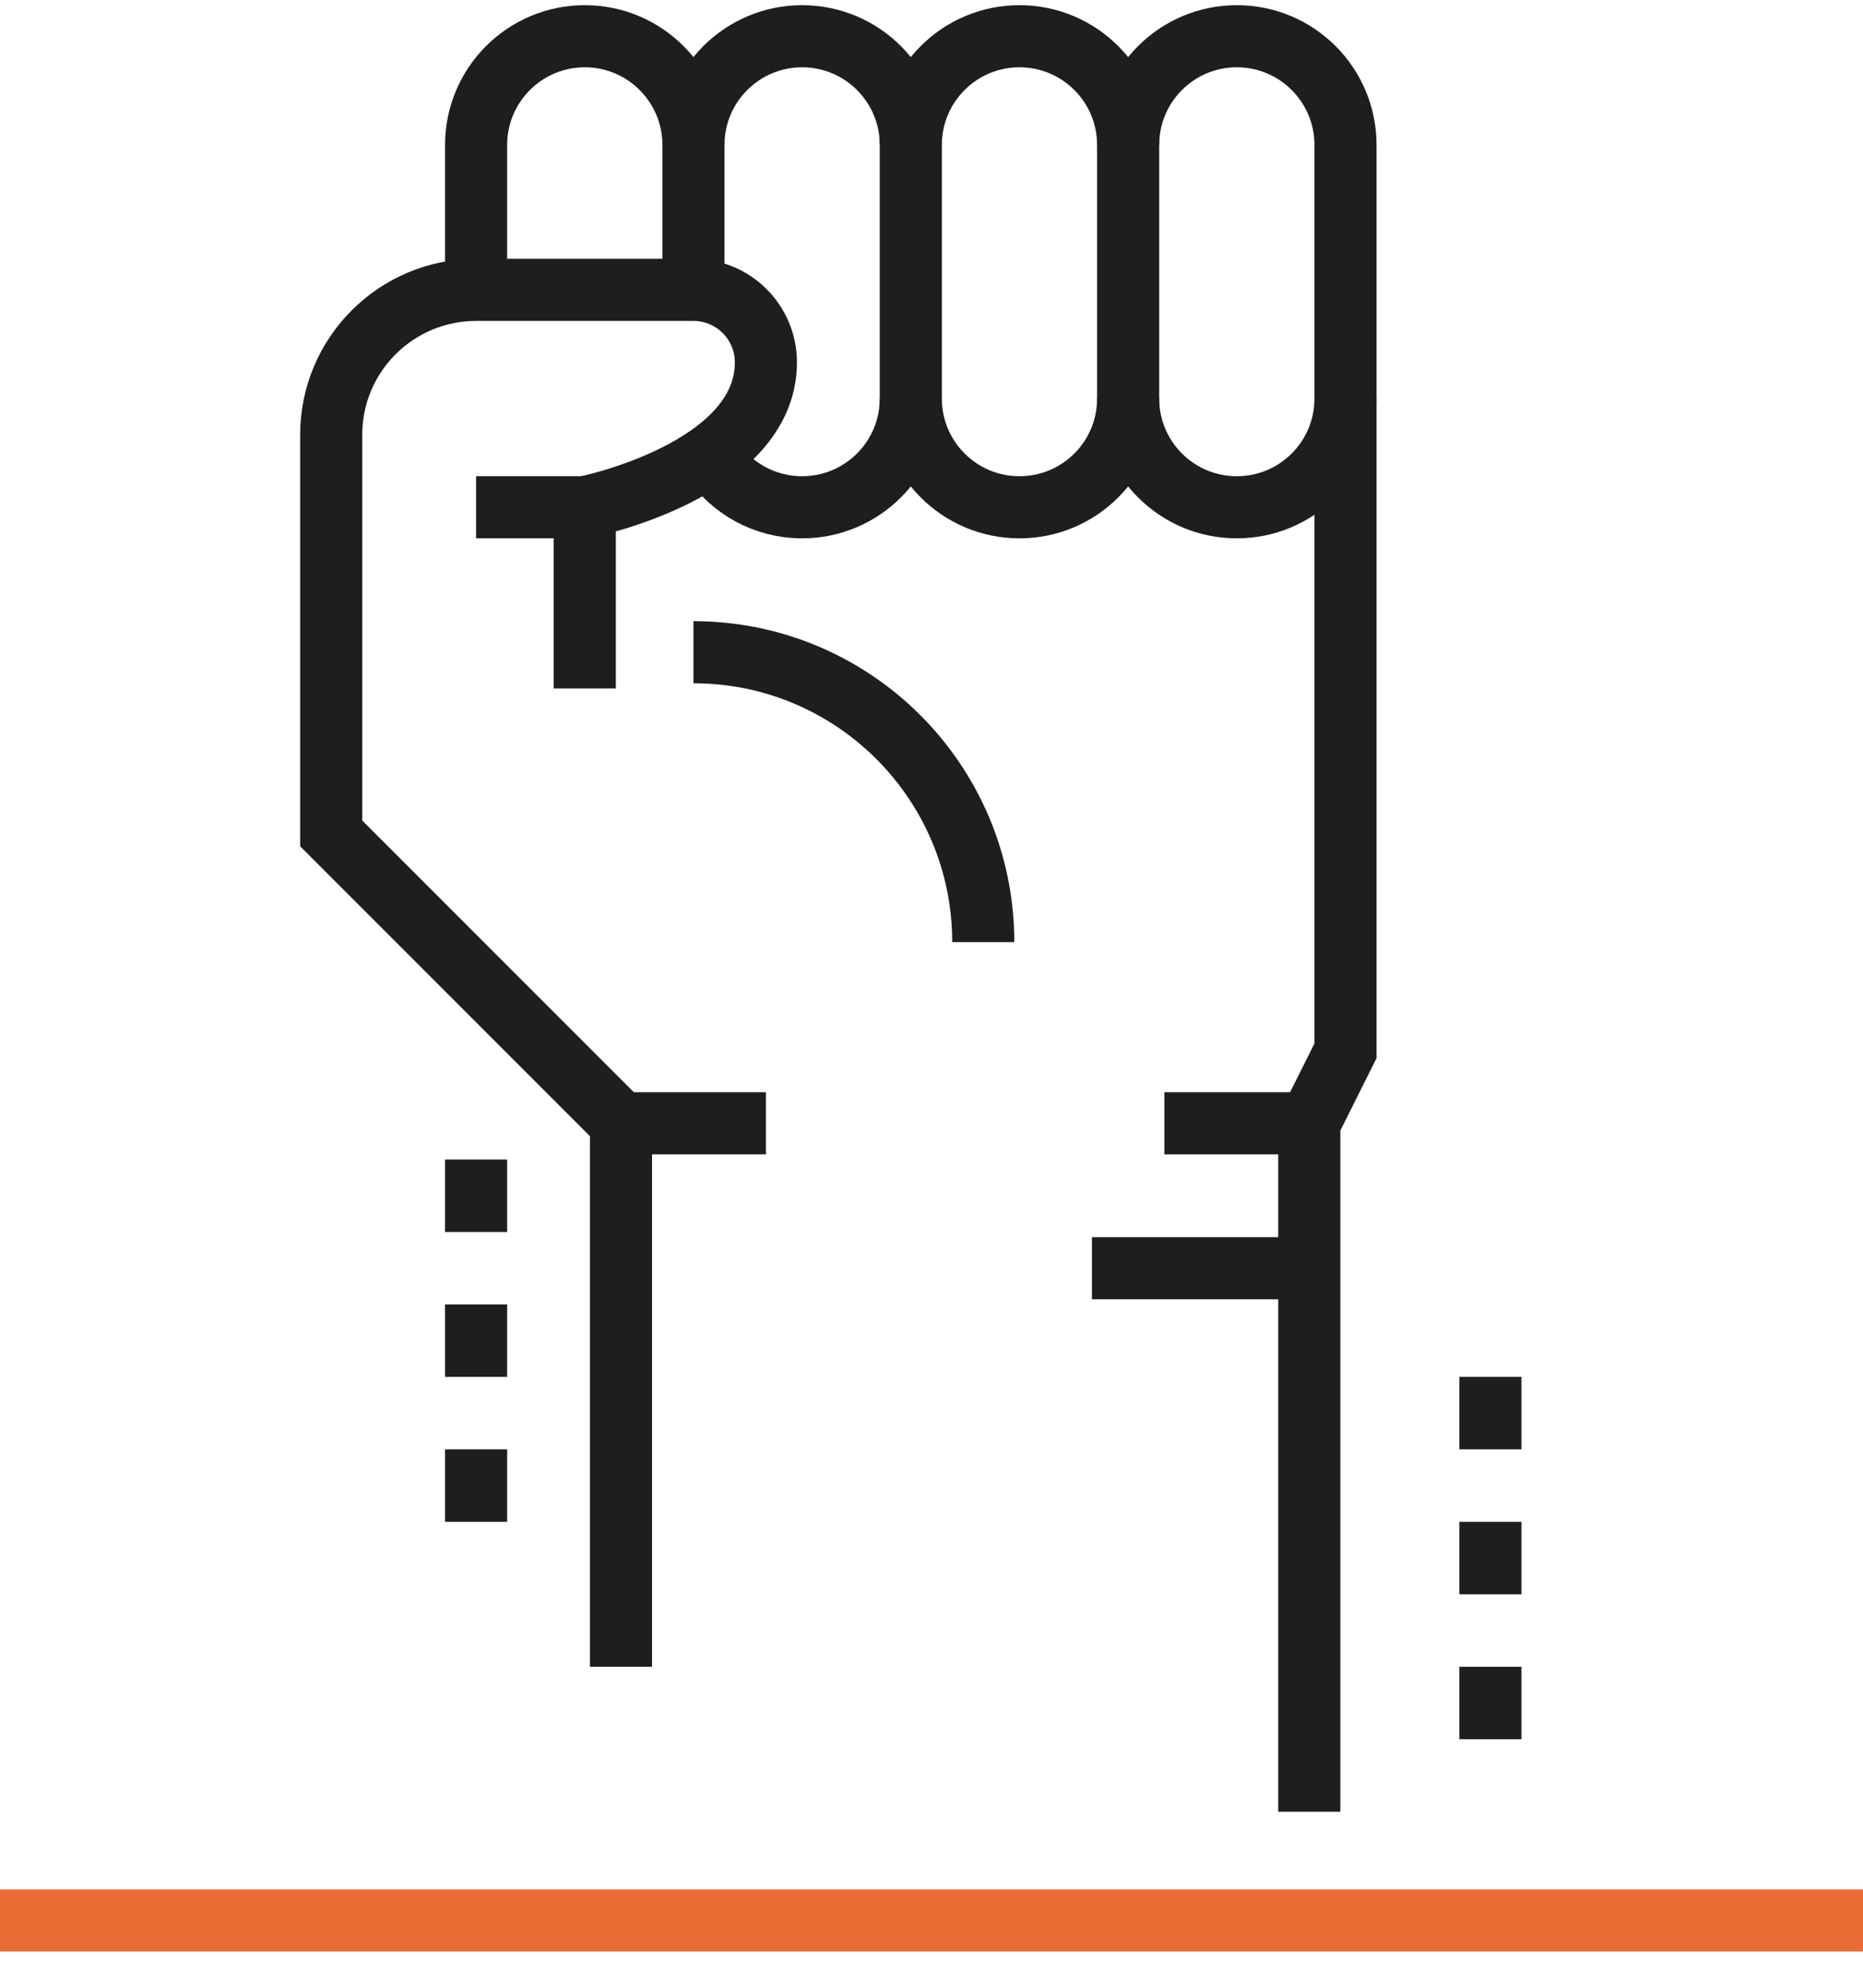
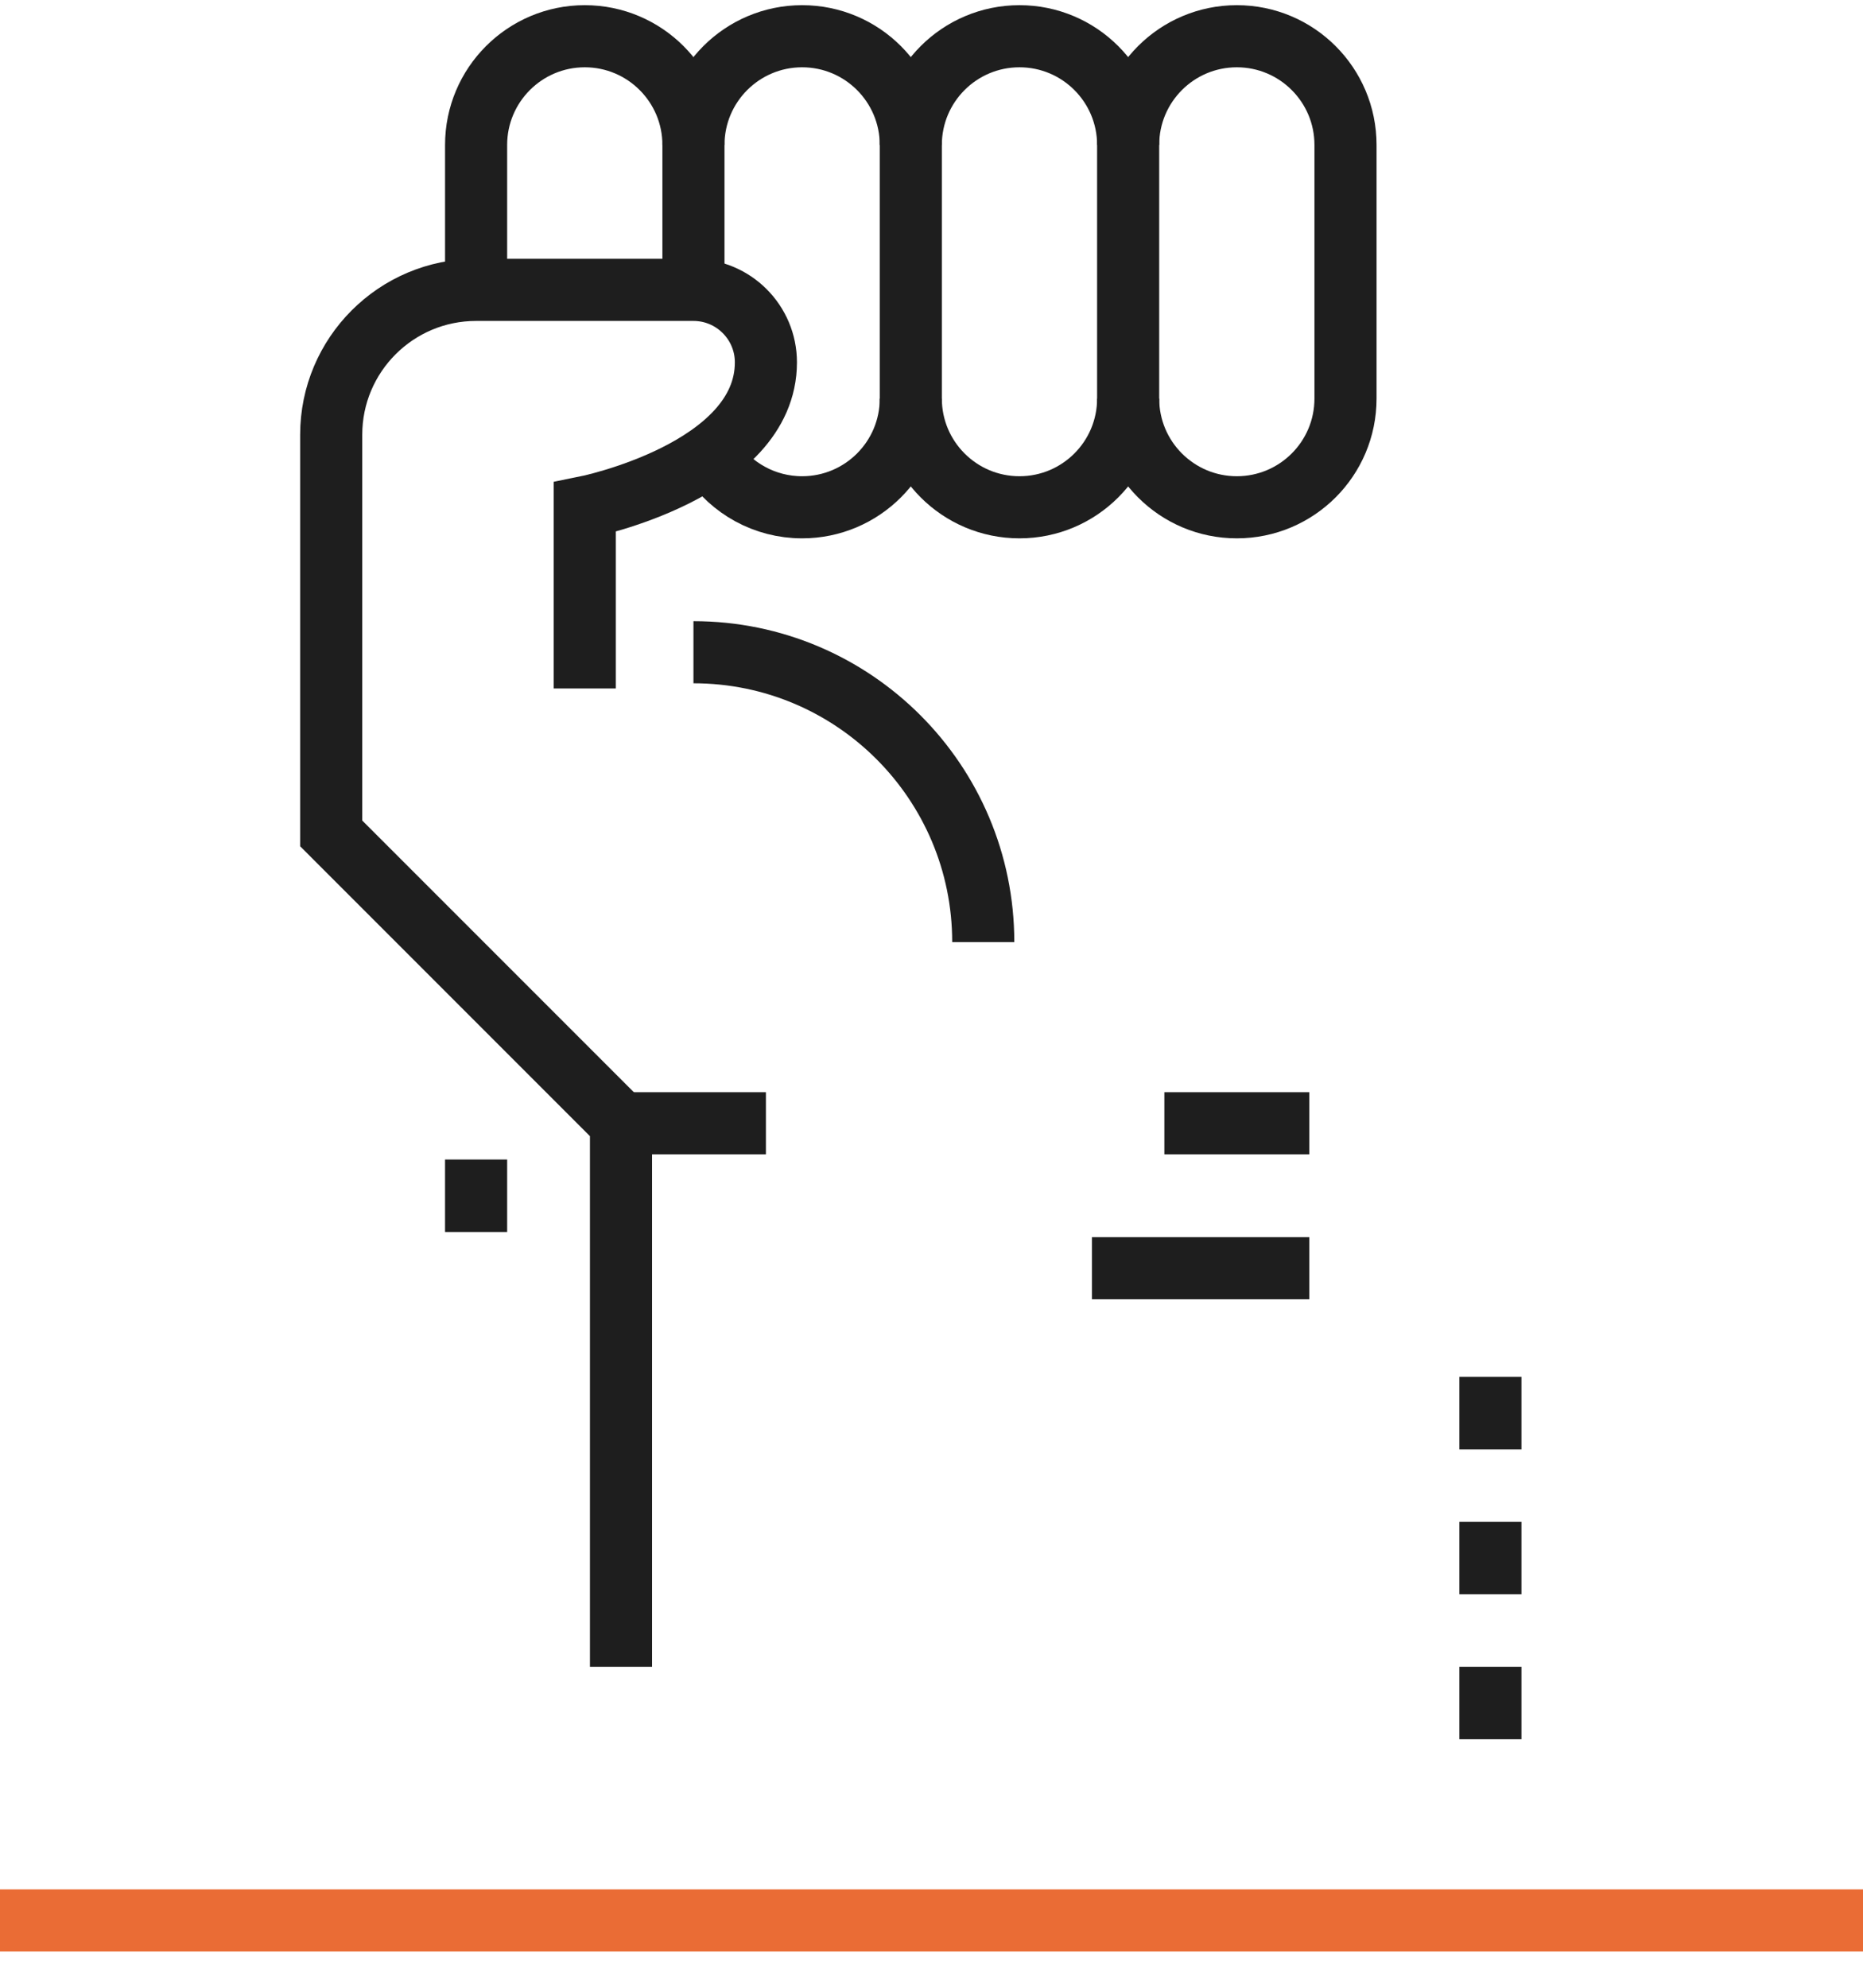
<svg xmlns="http://www.w3.org/2000/svg" width="45" height="48" viewBox="0 0 45 48" fill="none">
-   <path d="M32.5 9.625V25.375L31.625 27.125V43.749" stroke="#1E1E1E" stroke-width="1.5" />
  <path d="M16.75 3.5C16.75 2.05 17.926 0.875 19.375 0.875C20.824 0.875 22 2.05 22 3.5" stroke="#1E1E1E" stroke-width="1.5" />
  <path d="M16.75 7V3.5C16.75 2.051 15.574 0.875 14.125 0.875C12.676 0.875 11.5 2.051 11.5 3.5V7" stroke="#1E1E1E" stroke-width="1.5" />
  <path d="M22 9.625C22 11.075 20.824 12.25 19.375 12.25C18.466 12.25 17.665 11.788 17.193 11.086" stroke="#1E1E1E" stroke-width="1.5" />
  <path d="M27.25 9.625C27.25 11.075 26.074 12.25 24.625 12.25C23.176 12.25 22 11.075 22 9.625V3.5C22 2.05 23.176 0.875 24.625 0.875C26.074 0.875 27.25 2.05 27.25 3.5" stroke="#1E1E1E" stroke-width="1.5" />
  <path fill-rule="evenodd" clip-rule="evenodd" d="M32.5 3.5C32.5 2.05 31.324 0.875 29.875 0.875C28.426 0.875 27.25 2.05 27.25 3.5V9.625C27.25 11.075 28.426 12.25 29.875 12.25C31.324 12.25 32.5 11.075 32.5 9.625V3.5Z" stroke="#1E1E1E" stroke-width="1.5" />
  <path d="M31.625 27.125H28.125" stroke="#1E1E1E" stroke-width="1.5" />
  <path d="M15 27.125H18.5" stroke="#1E1E1E" stroke-width="1.5" />
  <path d="M16.75 15.75C20.616 15.75 23.75 18.884 23.75 22.75" stroke="#1E1E1E" stroke-width="1.5" />
  <path d="M31.625 30.625H26.375" stroke="#1E1E1E" stroke-width="1.5" />
  <path d="M14.125 16.625V12.249C14.125 12.249 18.5 11.374 18.5 8.75C18.5 7.784 17.716 7 16.75 7H11.5C9.567 7 8 8.568 8 10.499V20.125L15 27.125V40.249" stroke="#1E1E1E" stroke-width="1.5" />
-   <path d="M14.125 12.249H11.5" stroke="#1E1E1E" stroke-width="1.5" />
  <path d="M0 46.375H45" stroke="#EA6C35" stroke-width="1.5" />
  <path d="M36 33.249V34.999" stroke="#1E1E1E" stroke-width="1.5" />
  <path d="M36 36.749V38.499" stroke="#1E1E1E" stroke-width="1.5" />
  <path d="M36 40.249V41.999" stroke="#1E1E1E" stroke-width="1.5" />
  <path d="M11.5 28V29.75" stroke="#1E1E1E" stroke-width="1.5" />
-   <path d="M11.5 31.5V33.249" stroke="#1E1E1E" stroke-width="1.5" />
-   <path d="M11.5 34.999V36.749" stroke="#1E1E1E" stroke-width="1.5" />
</svg>